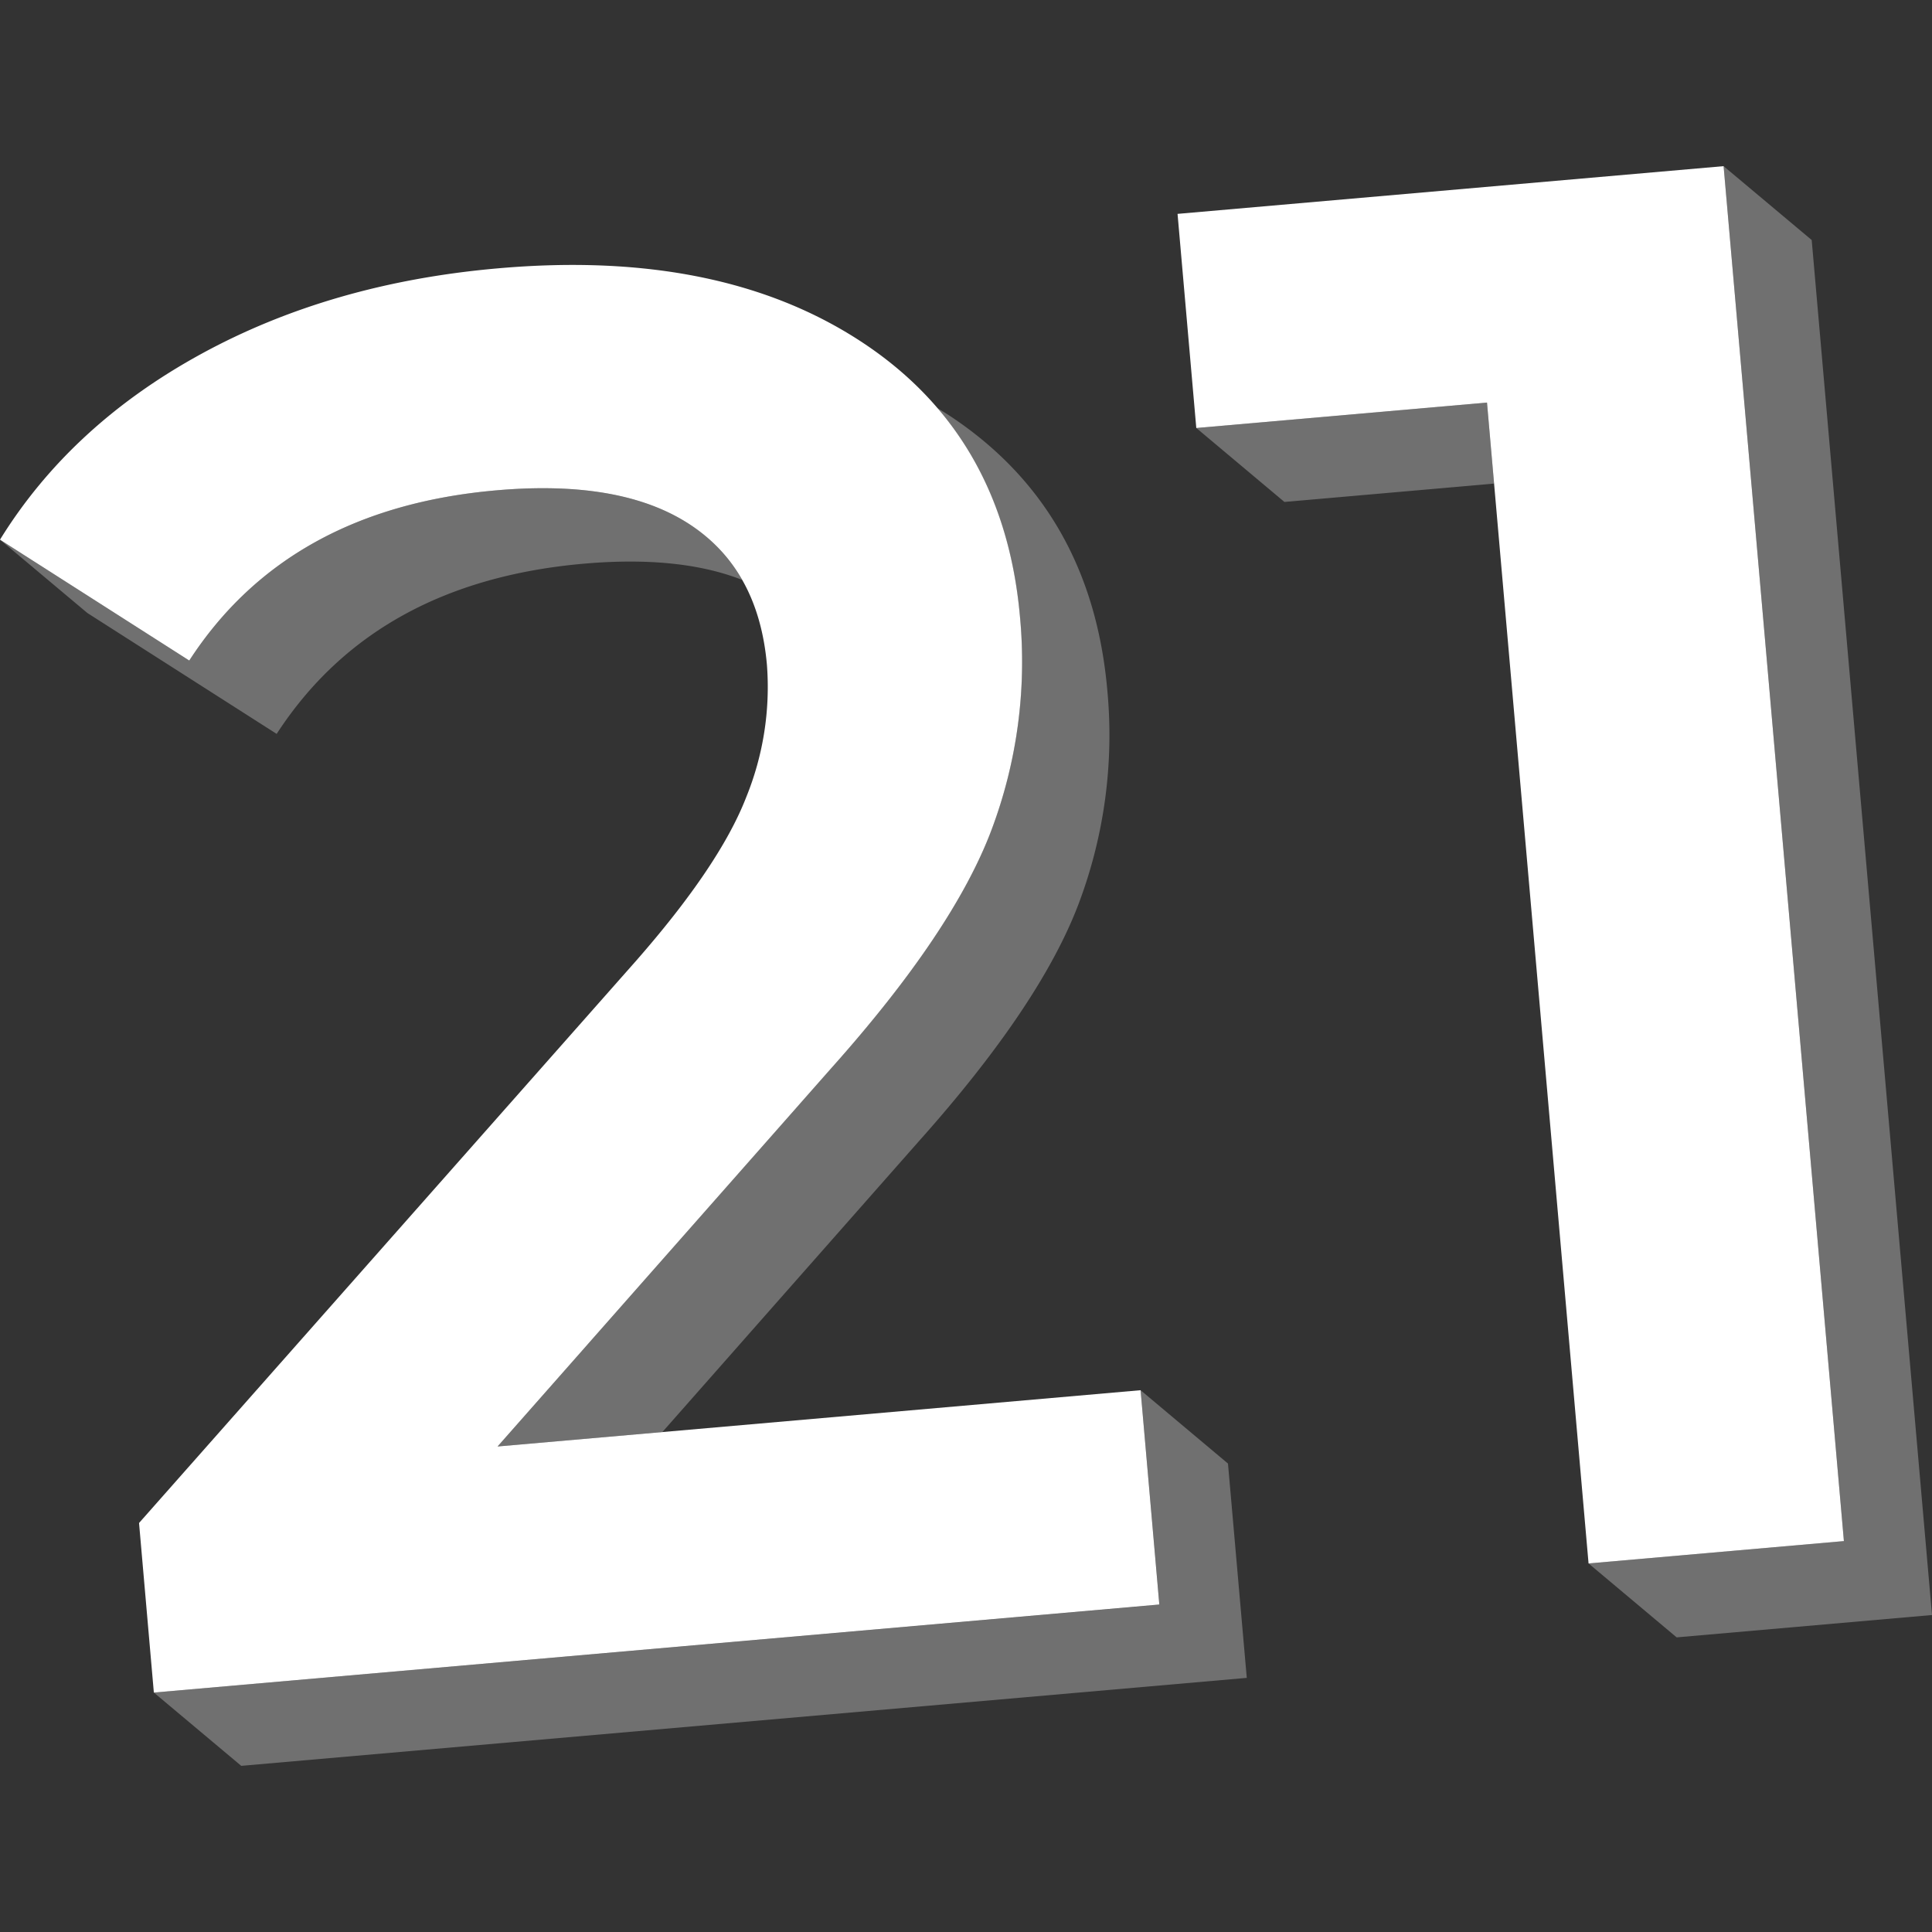
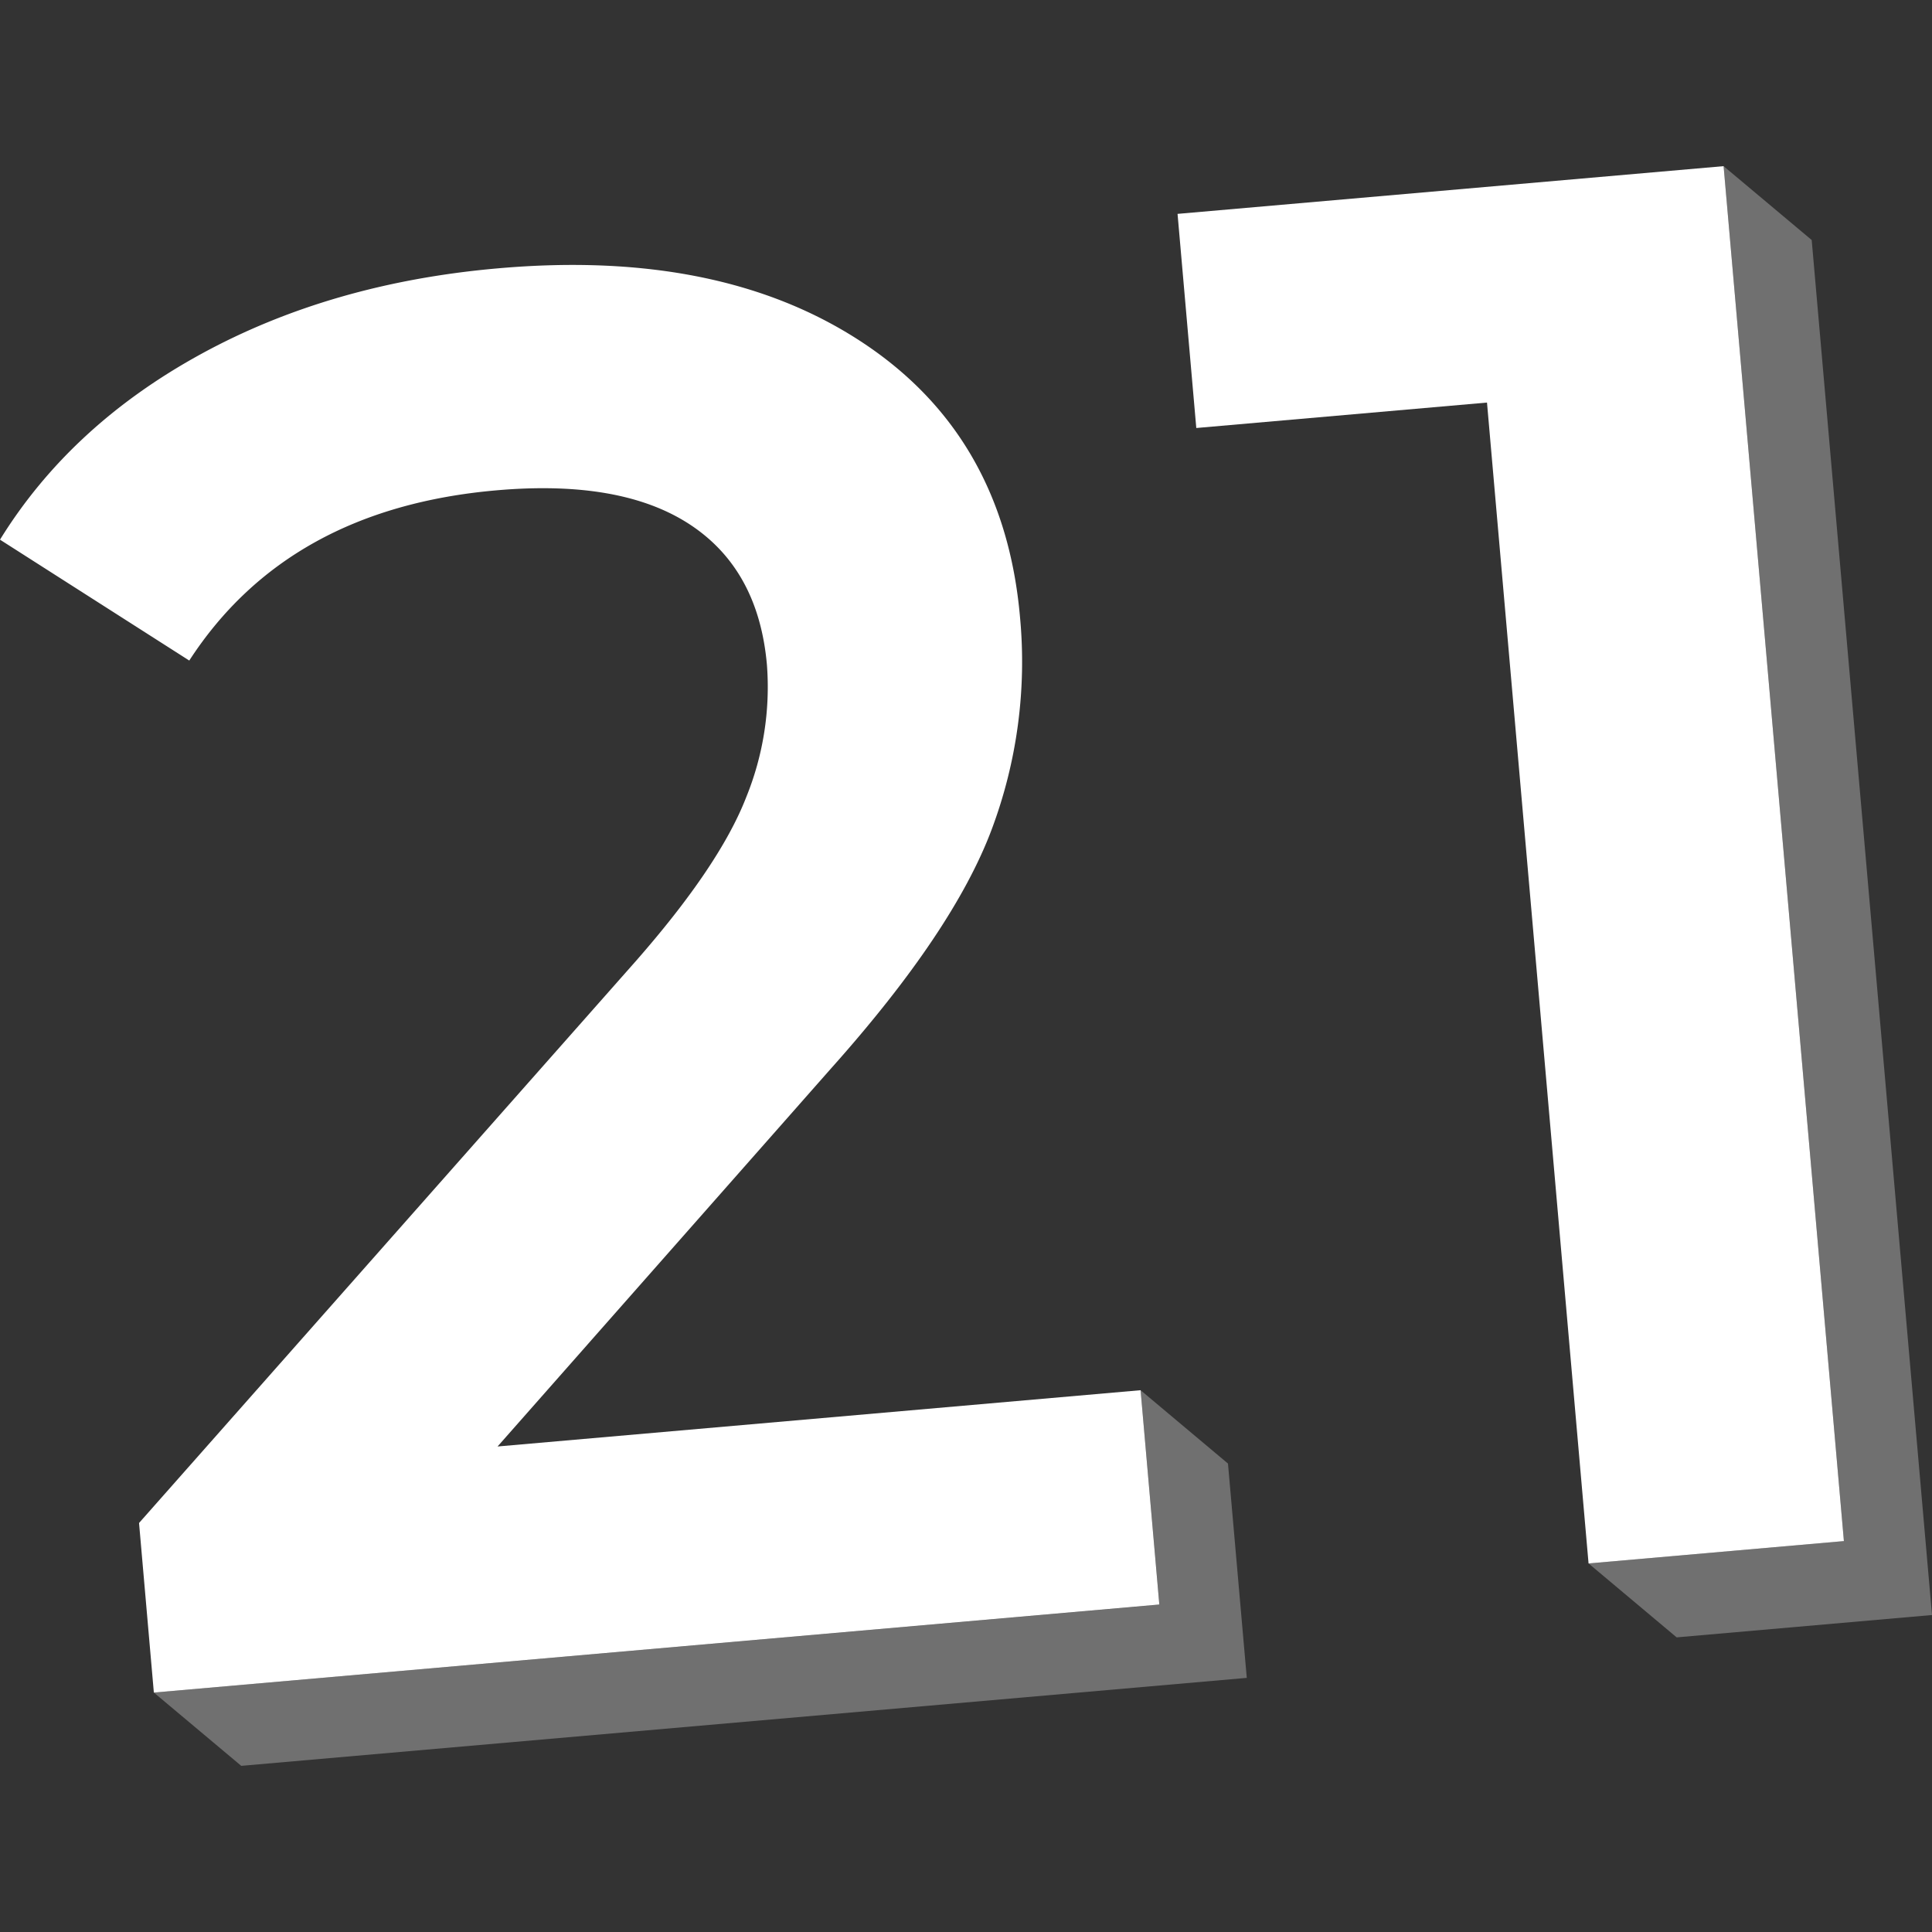
<svg xmlns="http://www.w3.org/2000/svg" viewBox="0 0 300 300">
  <rect x="0" y="0" width="300" height="300" fill="#333333" stroke="none" />
  <g fill="#fff">
-     <path d="m 230.9 62.51 l -45.14 3.95 13.68 11.48 32.56 -2.85 z" opacity=".3" />
    <path d="m 267.64 25.8 l 18.68 213.5 -39.65 3.47 -15.77 -180.26 -45.14 3.95 -2.91 -33.25 z" />
    <path d="m 267.64 25.8 l 18.68 213.5 -39.65 3.47 13.68 11.48 39.65 -3.47 -18.68 -213.51 z" opacity=".3" />
-     <path d="m 158.38 95.86 a 74.13 74.13 0 0 1 -4.43 33.01 q -5.94 15.77 -24.82 36.93 l -51.87 58.81 25.59 -2.24 39.85 -45.18 q 18.88 -21.16 24.82 -36.93 a 74.13 74.13 0 0 0 4.43 -33.01 q -2.46 -28.14 -24.47 -42.68 c -.64 -.42 -1.29 -.82 -1.94 -1.21 q 11.12 12.97 12.84 32.5 z" opacity=".3" />
    <path d="m 177.11 215.87 l 2.92 33.29 -156.14 13.66 13.57 11.38 156.14 -13.66 -2.92 -33.28 z" opacity=".3" />
-     <path d="m 42.96 113.96 q 15.32 -23.59 47.69 -26.43 14.86 -1.3 24.6 2.52 a 24.91 24.91 0 0 0 -8.13 -8.61 q -10.67 -6.99 -30.04 -5.3 -32.38 2.83 -47.69 26.43 l -29.39 -18.77 13.57 11.39 z" opacity=".3" />
    <path d="m 177.11 215.87 l 2.91 33.28 -156.13 13.67 -2.3 -26.33 77.13 -87.24 q 13.03 -14.86 17.14 -25.43 a 45.42 45.42 0 0 0 3.23 -20.56 q -1.3 -14.82 -11.97 -21.82 t -30.04 -5.3 q -32.38 2.83 -47.69 26.43 l -29.39 -18.77 q 10.95 -17.72 31.17 -28.8 t 46.25 -13.34 q 34.49 -3.02 56.5 11.52 t 24.47 42.68 a 74.13 74.13 0 0 1 -4.43 33.01 q -5.94 15.77 -24.82 36.93 l -51.88 58.81 z" />
  </g>
</svg>